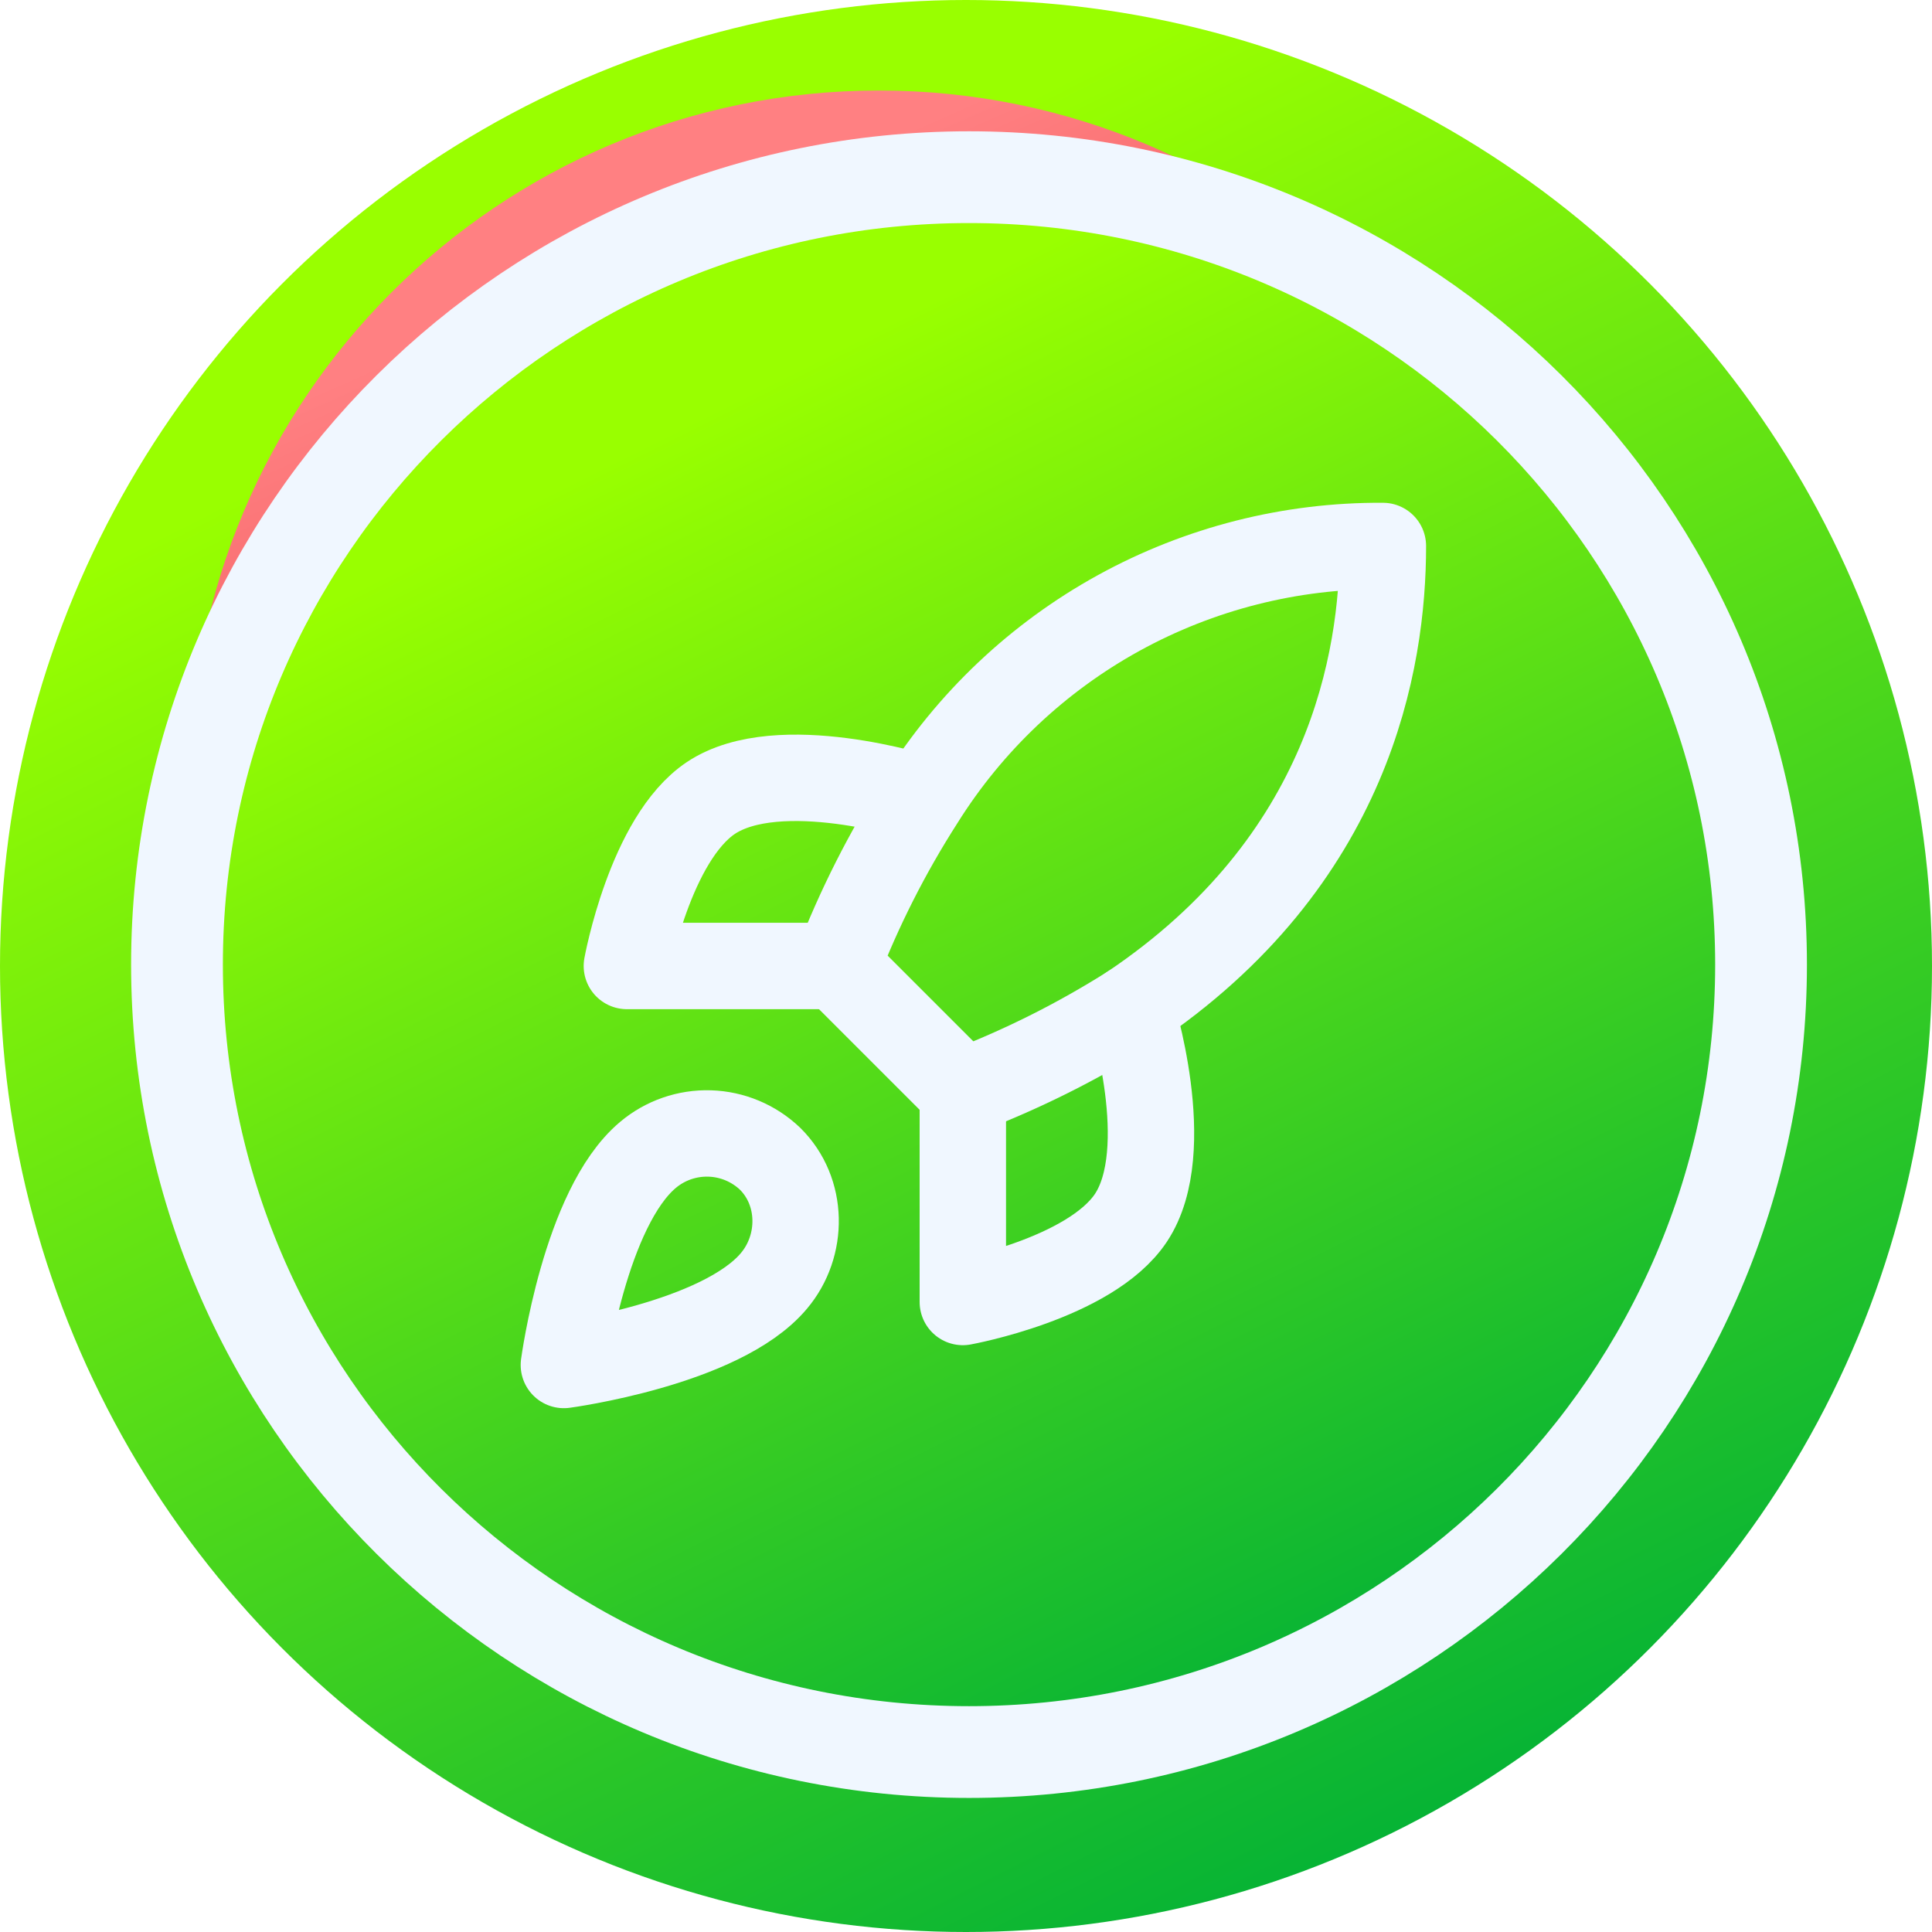
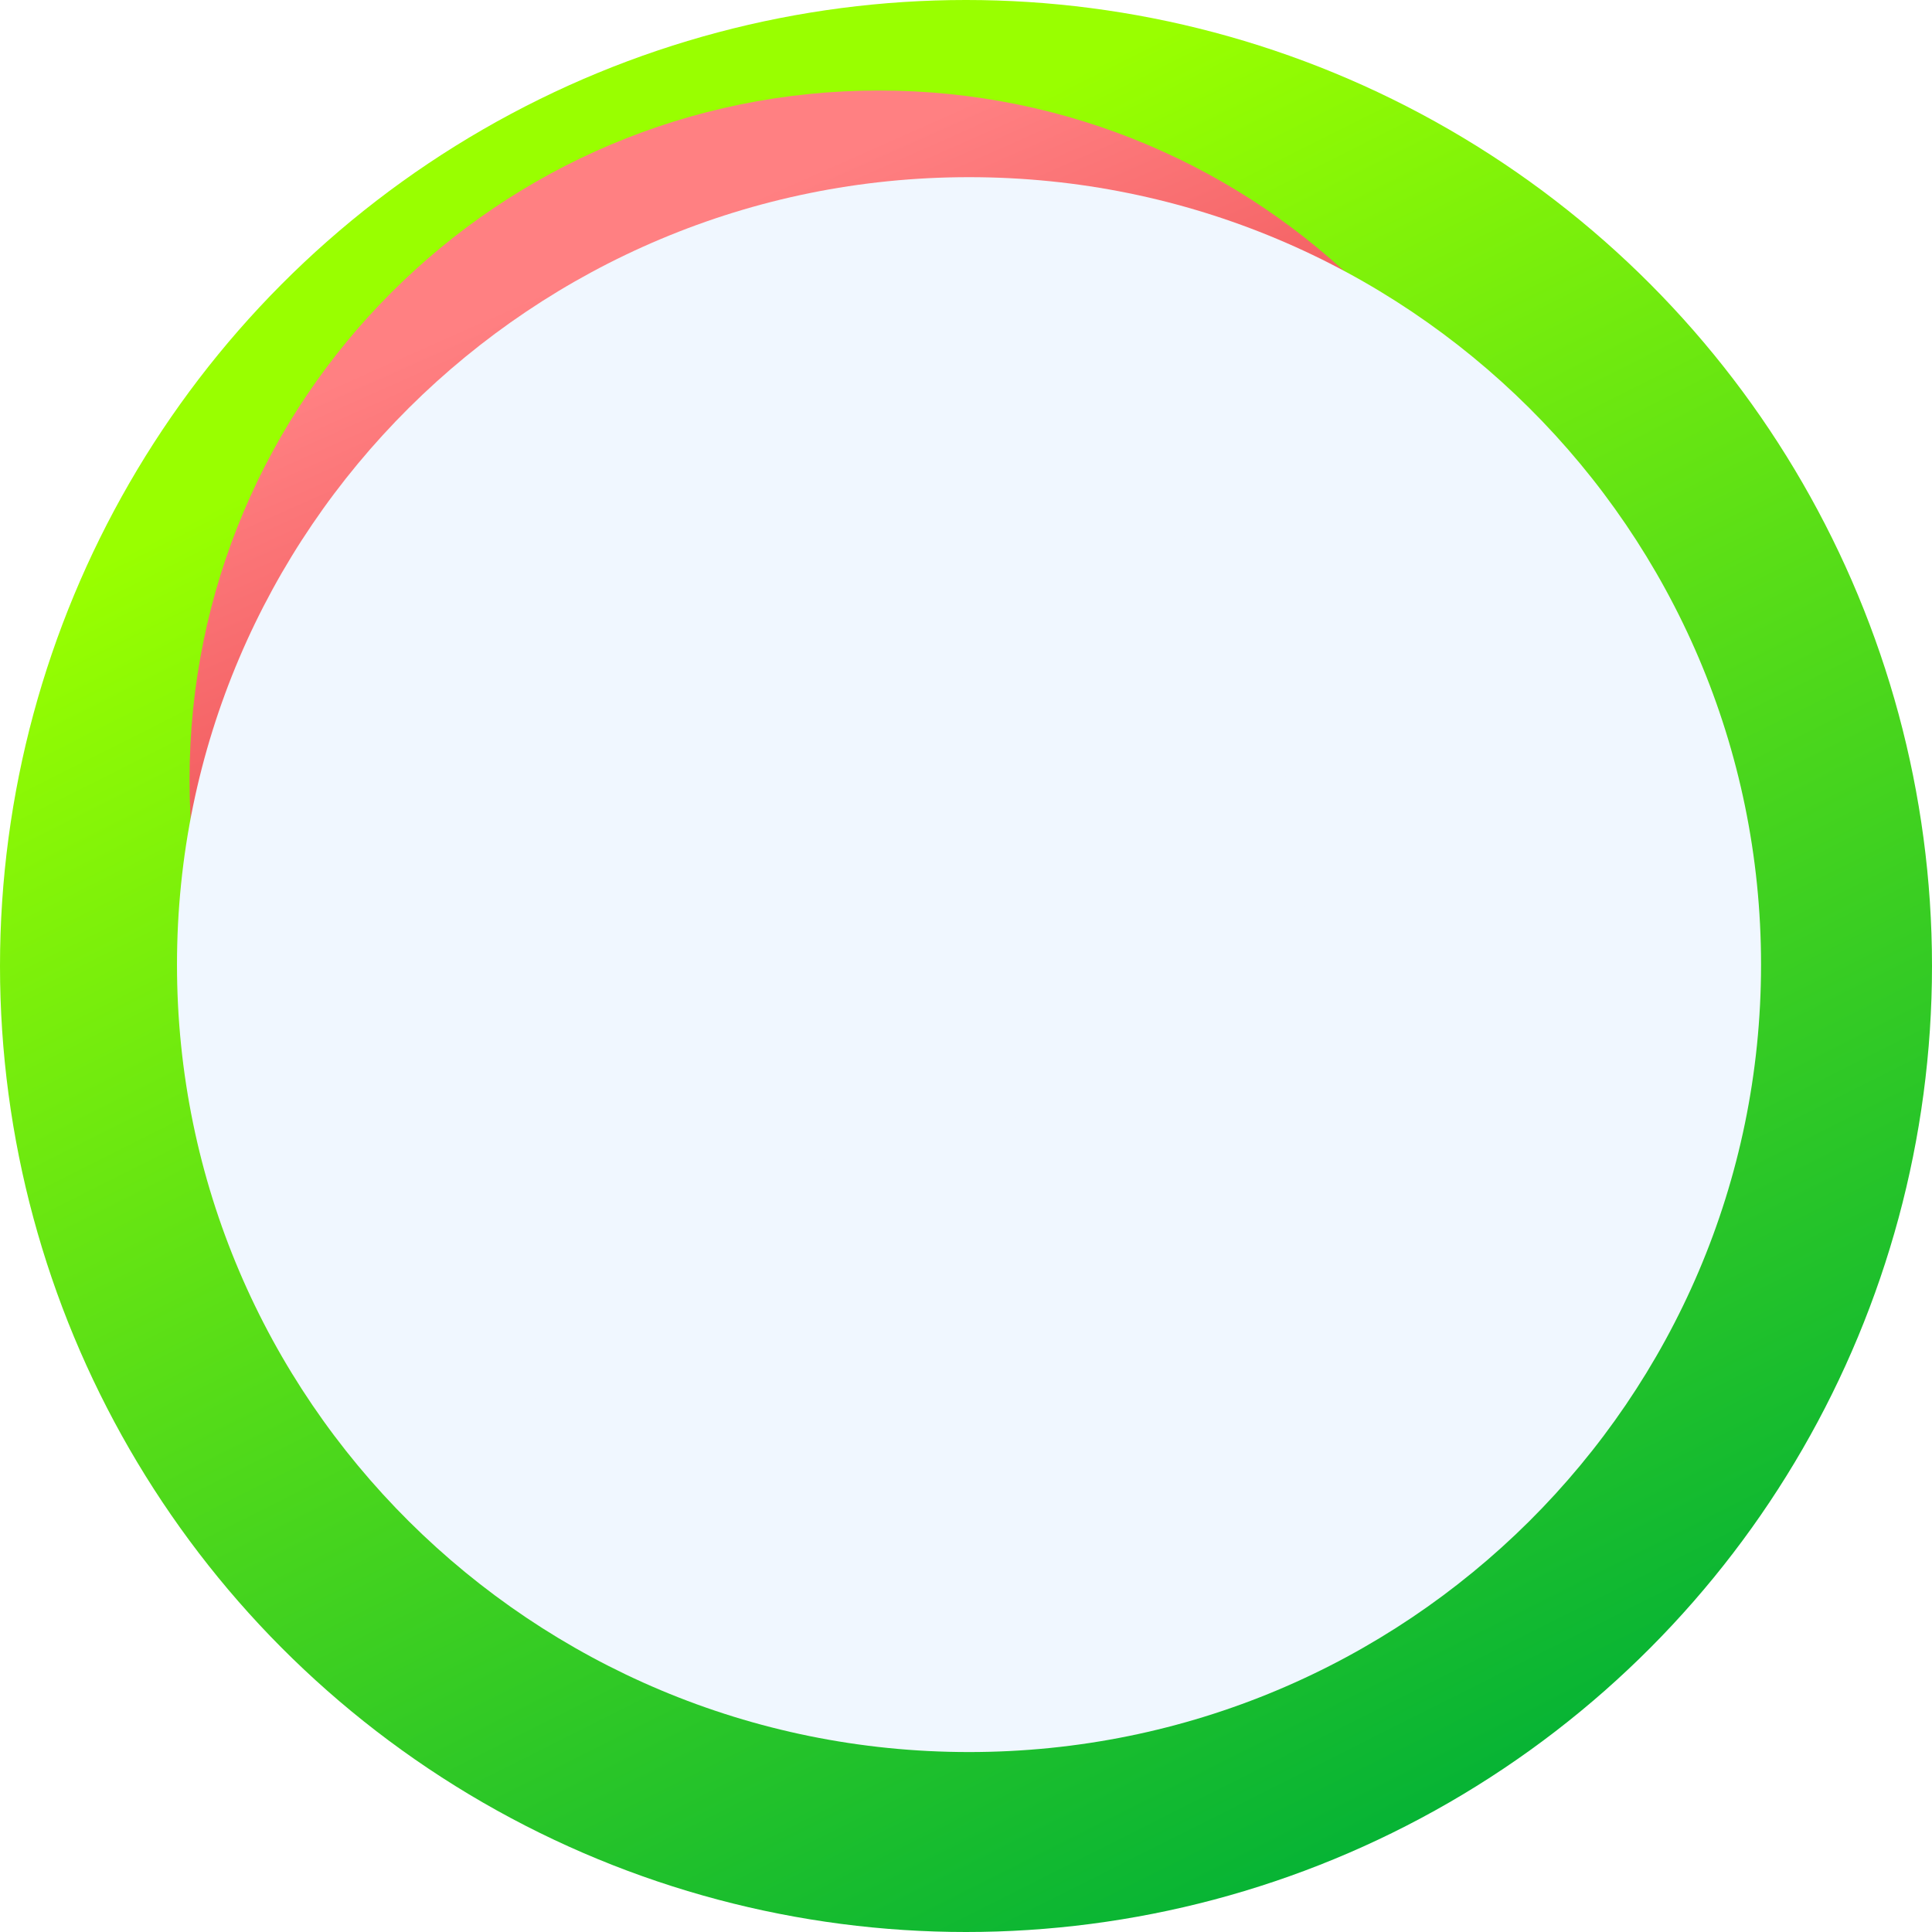
<svg xmlns="http://www.w3.org/2000/svg" width="64" height="64" viewBox="0 0 64 64" fill="none">
  <circle cx="32" cy="32" r="32" fill="url(#paint0_linear_1185_11088)" />
  <mask id="mask0_1185_11088" style="mask-type:alpha" maskUnits="userSpaceOnUse" x="0" y="0" width="64" height="64">
    <circle cx="32" cy="32" r="32" fill="url(#paint1_linear_1185_11088)" />
  </mask>
  <g mask="url(#mask0_1185_11088)">
    <g filter="url(#filter0_d_1185_11088)">
      <path d="M51.956 -62.483C51.956 -49.869 41.73 -39.644 29.117 -39.644C16.503 -39.644 6.278 -49.869 6.278 -62.483C6.278 -75.096 16.503 -85.322 29.117 -85.322C41.73 -85.322 51.956 -75.096 51.956 -62.483Z" fill="url(#paint2_linear_1185_11088)" />
    </g>
  </g>
  <path d="M32.1 58.039C46.59 58.039 58.337 46.361 58.337 31.954C58.337 17.547 46.59 5.869 32.1 5.869C17.61 5.869 5.863 17.547 5.863 31.954C5.863 46.361 17.61 58.039 32.1 58.039Z" fill="#F0F7FF" />
-   <path d="M32.1 58.039C46.59 58.039 58.337 46.361 58.337 31.954C58.337 17.547 46.59 5.869 32.1 5.869C17.61 5.869 5.863 17.547 5.863 31.954C5.863 46.361 17.61 58.039 32.1 58.039Z" fill="url(#paint3_linear_1185_11088)" />
-   <path d="M32.1 58.039C46.59 58.039 58.337 46.361 58.337 31.954C58.337 17.547 46.59 5.869 32.1 5.869C17.61 5.869 5.863 17.547 5.863 31.954C5.863 46.361 17.61 58.039 32.1 58.039Z" fill="url(#paint4_linear_1185_11088)" />
-   <path d="M32.1 58.039C46.59 58.039 58.337 46.361 58.337 31.954C58.337 17.547 46.59 5.869 32.1 5.869C17.61 5.869 5.863 17.547 5.863 31.954C5.863 46.361 17.61 58.039 32.1 58.039Z" stroke="#F0F7FF" stroke-width="3.04" stroke-miterlimit="10" />
  <path d="M21.462 38.26C19.375 40.013 18.679 45.217 18.679 45.217C18.679 45.217 23.882 44.521 25.635 42.434C26.623 41.265 26.609 39.471 25.51 38.385C24.969 37.869 24.257 37.571 23.51 37.548C22.763 37.525 22.033 37.778 21.462 38.26Z" stroke="#F0F7FF" stroke-width="2.862" stroke-linecap="round" stroke-linejoin="round" />
  <path d="M31.897 36.173L27.723 31.999C28.463 30.078 29.395 28.237 30.505 26.504C32.126 23.912 34.384 21.777 37.062 20.304C39.741 18.831 42.752 18.067 45.81 18.086C45.81 21.871 44.724 28.521 37.462 33.391C35.704 34.502 33.84 35.434 31.897 36.173Z" stroke="#F0F7FF" stroke-width="2.862" stroke-linecap="round" stroke-linejoin="round" />
-   <path d="M27.723 31.999H20.766C20.766 31.999 21.532 27.784 23.549 26.434C25.803 24.932 30.506 26.434 30.506 26.434" stroke="#F0F7FF" stroke-width="2.862" stroke-linecap="round" stroke-linejoin="round" />
-   <path d="M31.895 36.173V43.13C31.895 43.13 36.11 42.365 37.46 40.347C38.962 38.093 37.46 33.391 37.46 33.391" stroke="#F0F7FF" stroke-width="2.862" stroke-linecap="round" stroke-linejoin="round" />
+   <path d="M27.723 31.999H20.766C20.766 31.999 21.532 27.784 23.549 26.434" stroke="#F0F7FF" stroke-width="2.862" stroke-linecap="round" stroke-linejoin="round" />
  <defs>
    <filter id="filter0_d_1185_11088" x="-7.588" y="-85.322" width="73.41" height="147.864" filterUnits="userSpaceOnUse" color-interpolation-filters="sRGB">
      <feFlood flood-opacity="0" result="BackgroundImageFix" />
      <feColorMatrix in="SourceAlpha" type="matrix" values="0 0 0 0 0 0 0 0 0 0 0 0 0 0 0 0 0 0 127 0" result="hardAlpha" />
      <feOffset dy="88.32" />
      <feGaussianBlur stdDeviation="6.933" />
      <feComposite in2="hardAlpha" operator="out" />
      <feColorMatrix type="matrix" values="0 0 0 0 0 0 0 0 0 0.585 0 0 0 0 0.039 0 0 0 1 0" />
      <feBlend mode="normal" in2="BackgroundImageFix" result="effect1_dropShadow_1185_11088" />
      <feBlend mode="normal" in="SourceGraphic" in2="effect1_dropShadow_1185_11088" result="shape" />
    </filter>
    <linearGradient id="paint0_linear_1185_11088" x1="34.302" y1="3.067" x2="60.966" y2="56.066" gradientUnits="userSpaceOnUse">
      <stop stop-color="#99FF00" />
      <stop offset="1" stop-color="#00B037" />
    </linearGradient>
    <linearGradient id="paint1_linear_1185_11088" x1="34.302" y1="3.067" x2="60.966" y2="56.066" gradientUnits="userSpaceOnUse">
      <stop stop-color="#99FF00" />
      <stop offset="1" stop-color="#00B037" />
    </linearGradient>
    <linearGradient id="paint2_linear_1185_11088" x1="27.935" y1="-83.133" x2="45.514" y2="-43.536" gradientUnits="userSpaceOnUse">
      <stop stop-color="#FF8082" />
      <stop offset="1" stop-color="#D00003" />
    </linearGradient>
    <linearGradient id="paint3_linear_1185_11088" x1="33.987" y1="8.368" x2="55.648" y2="51.673" gradientUnits="userSpaceOnUse">
      <stop stop-color="#99FF00" />
      <stop offset="1" stop-color="#00B037" />
    </linearGradient>
    <linearGradient id="paint4_linear_1185_11088" x1="33.987" y1="8.368" x2="55.648" y2="51.673" gradientUnits="userSpaceOnUse">
      <stop stop-color="#99FF00" />
      <stop offset="1" stop-color="#00B037" />
    </linearGradient>
  </defs>
</svg>